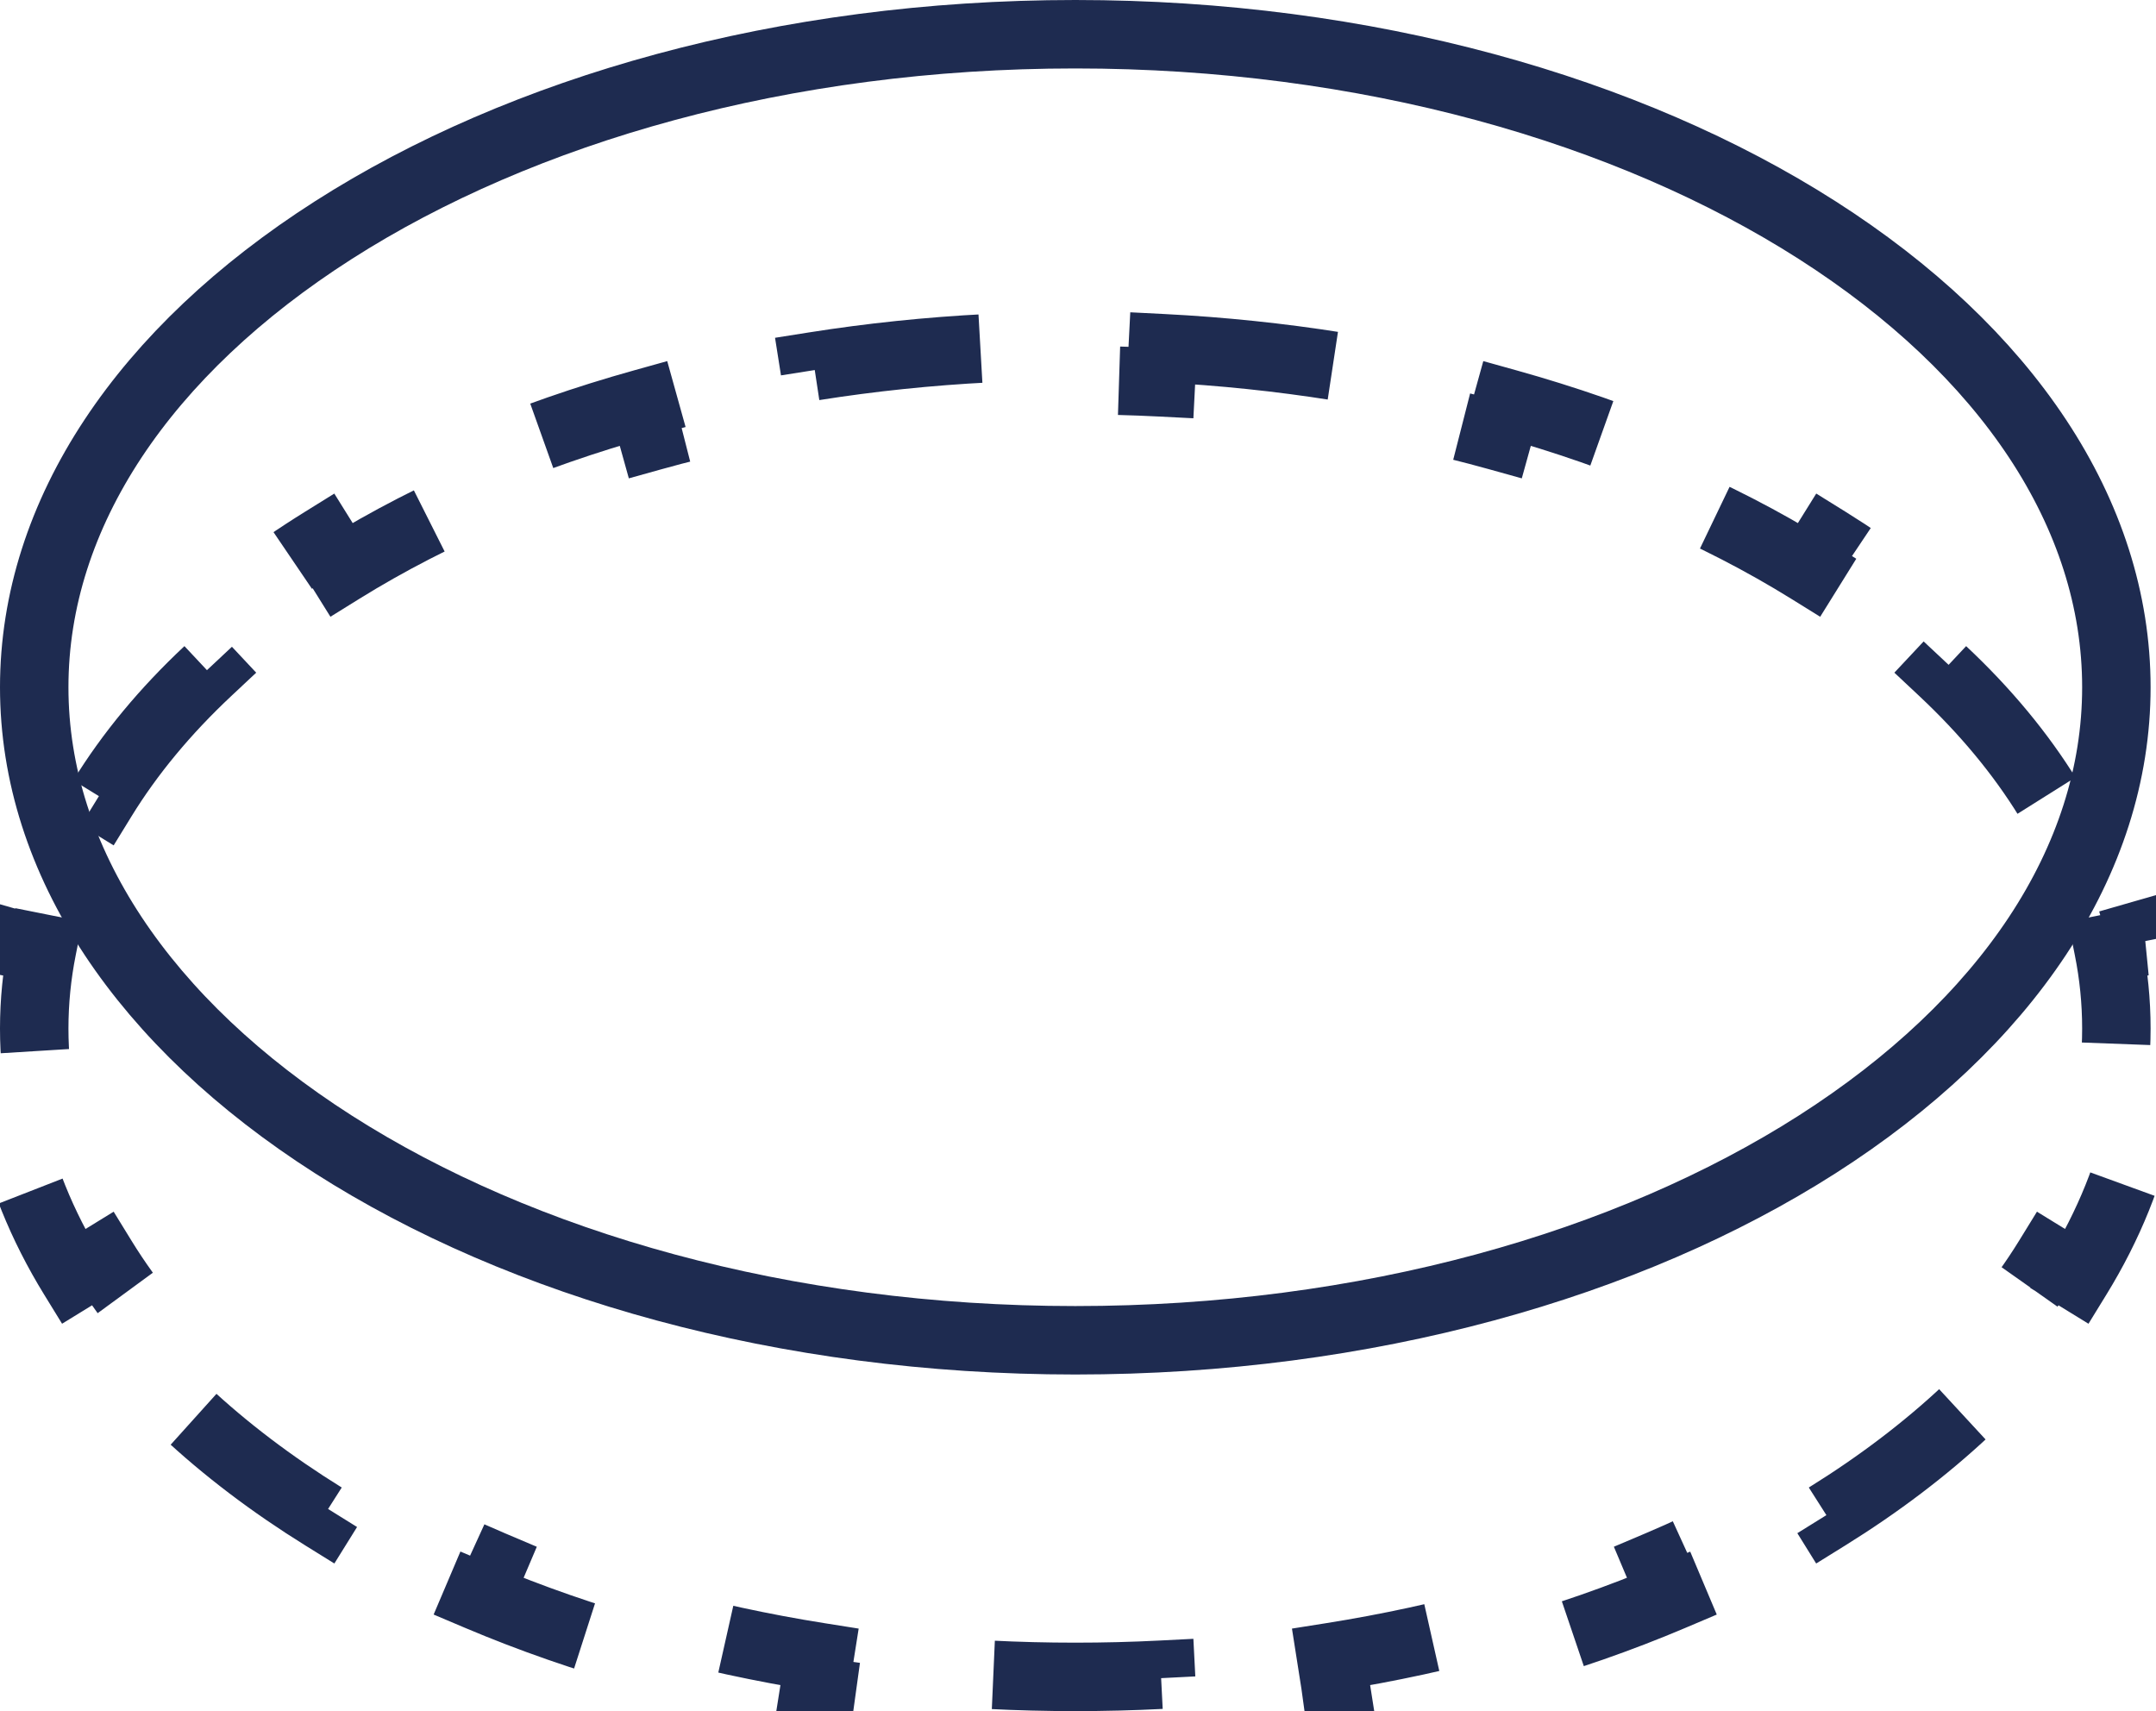
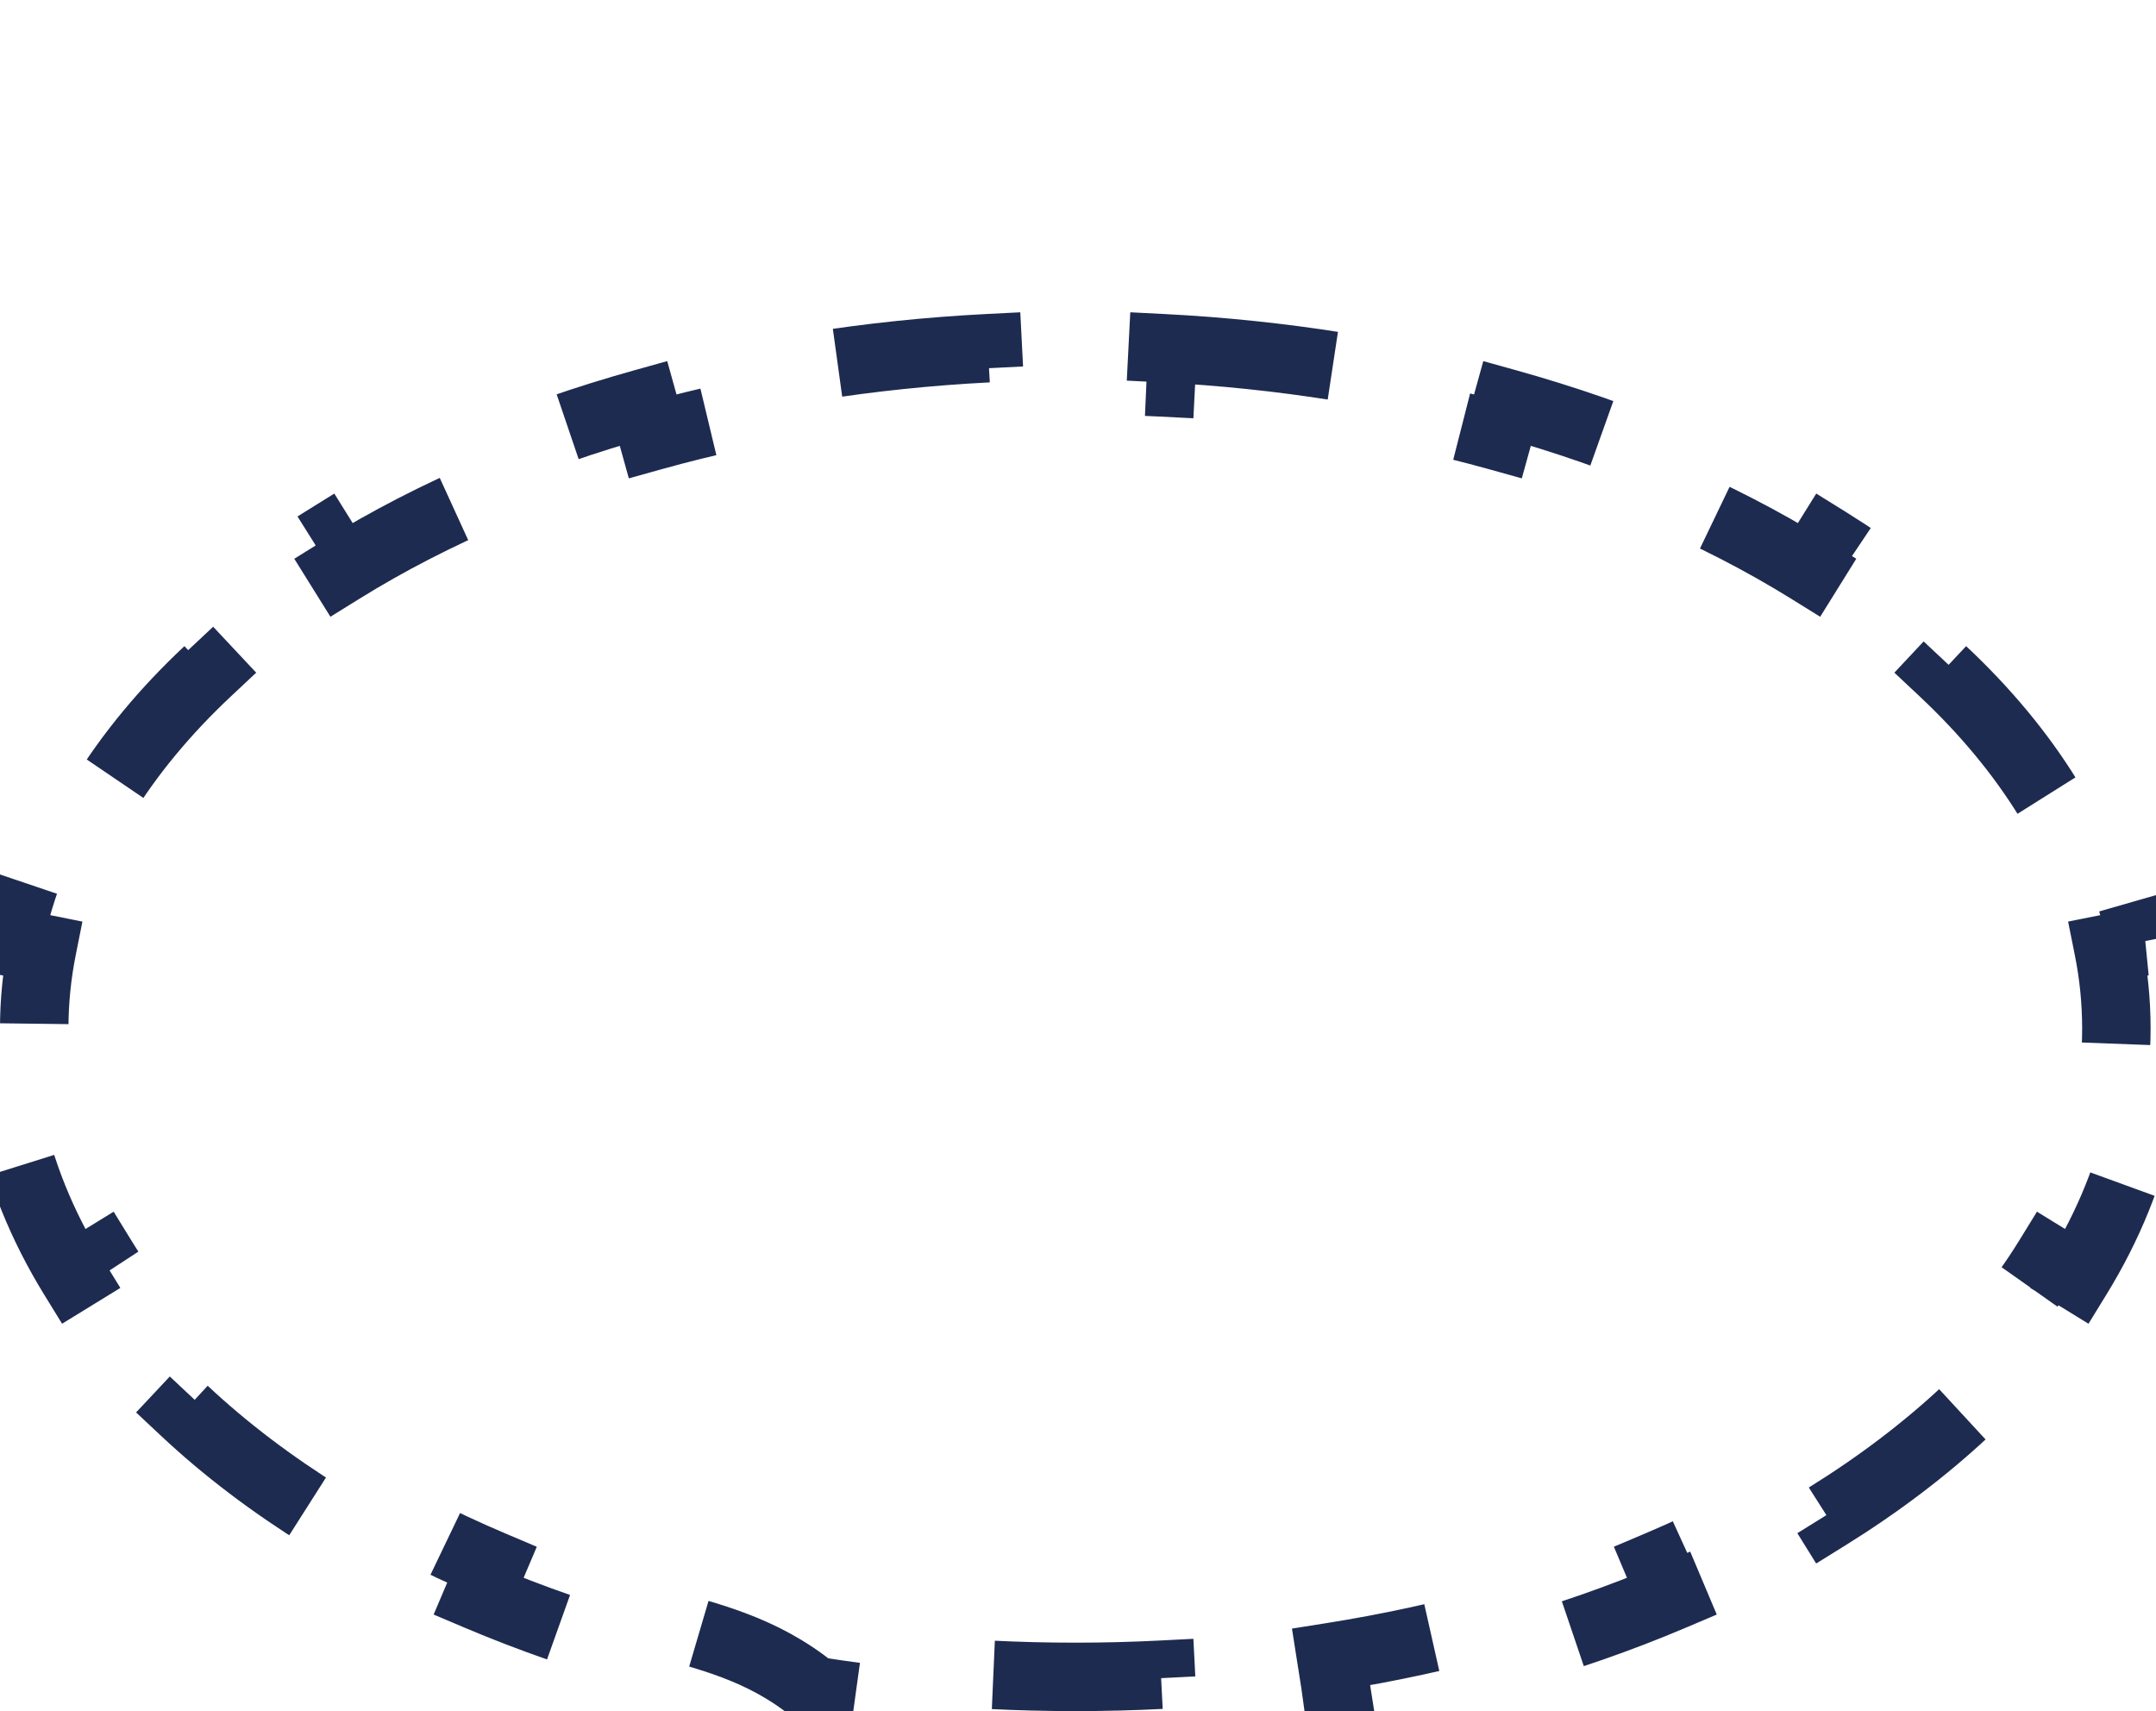
<svg xmlns="http://www.w3.org/2000/svg" width="63" height="50" viewBox="0 0 63 50" fill="none">
-   <path d="M33.975 10.175C35.71 10.263 37.406 10.442 39.05 10.702L38.895 11.69C40.581 11.957 42.211 12.311 43.772 12.746L44.039 11.784C45.728 12.255 47.339 12.816 48.856 13.46L48.468 14.381C50.049 15.052 51.521 15.811 52.866 16.646L53.393 15.799C54.901 16.736 56.262 17.768 57.45 18.881H57.451L56.768 19.61C58.011 20.775 59.045 22.021 59.849 23.327L60.699 22.804C61.617 24.296 62.26 25.875 62.589 27.518H62.59L61.609 27.714C61.763 28.481 61.842 29.262 61.842 30.055C61.842 30.847 61.763 31.628 61.609 32.395L62.589 32.591C62.261 34.233 61.617 35.812 60.699 37.305L59.849 36.782C59.045 38.088 58.011 39.334 56.768 40.499L57.45 41.227C56.262 42.341 54.901 43.373 53.392 44.31L52.866 43.463C51.521 44.298 50.049 45.058 48.468 45.728L48.856 46.648C47.339 47.292 45.728 47.854 44.039 48.324L43.772 47.363C42.211 47.798 40.581 48.153 38.895 48.42L39.05 49.406C37.405 49.667 35.71 49.846 33.975 49.935L33.924 48.937C33.099 48.979 32.264 49 31.421 49C30.578 49 29.742 48.979 28.917 48.937L28.866 49.935C27.131 49.846 25.435 49.667 23.791 49.406L23.947 48.42C22.261 48.153 20.63 47.798 19.07 47.363L18.802 48.324C17.113 47.853 15.501 47.291 13.983 46.648L14.374 45.728C12.793 45.058 11.321 44.298 9.976 43.463L9.449 44.31C7.94 43.373 6.578 42.341 5.39 41.227L6.073 40.499C4.83 39.335 3.796 38.088 2.993 36.782L2.142 37.305C1.224 35.812 0.58 34.233 0.252 32.591L1.232 32.395C1.079 31.628 1 30.847 1 30.055C1 29.262 1.079 28.481 1.232 27.714L0.252 27.518C0.58 25.875 1.224 24.296 2.142 22.804L2.993 23.327C3.796 22.021 4.83 20.775 6.073 19.61L5.39 18.881C6.578 17.768 7.939 16.736 9.448 15.799L9.976 16.646C11.321 15.811 12.793 15.052 14.374 14.381L13.983 13.461C15.501 12.817 17.113 12.255 18.802 11.784L19.07 12.746C20.63 12.311 22.261 11.957 23.947 11.69L23.791 10.702C25.435 10.442 27.131 10.263 28.866 10.175L28.917 11.173C29.742 11.131 30.578 11.109 31.421 11.109C32.264 11.109 33.099 11.131 33.924 11.173L33.975 10.175Z" stroke="#1E2B50" stroke-width="2" stroke-dasharray="5 5" />
-   <path d="M31.421 1C39.936 1 47.597 3.208 53.1 6.725C58.613 10.248 61.842 14.995 61.842 20.082C61.842 25.169 58.613 29.916 53.1 33.44C47.597 36.956 39.936 39.164 31.421 39.164C22.906 39.164 15.243 36.956 9.741 33.44C4.228 29.916 1 25.169 1 20.082C1 14.995 4.228 10.248 9.741 6.725C15.243 3.208 22.906 1 31.421 1Z" stroke="#1E2B50" stroke-width="2" />
+   <path d="M33.975 10.175C35.71 10.263 37.406 10.442 39.05 10.702L38.895 11.69C40.581 11.957 42.211 12.311 43.772 12.746L44.039 11.784C45.728 12.255 47.339 12.816 48.856 13.46L48.468 14.381C50.049 15.052 51.521 15.811 52.866 16.646L53.393 15.799C54.901 16.736 56.262 17.768 57.45 18.881H57.451L56.768 19.61C58.011 20.775 59.045 22.021 59.849 23.327L60.699 22.804C61.617 24.296 62.26 25.875 62.589 27.518H62.59L61.609 27.714C61.763 28.481 61.842 29.262 61.842 30.055C61.842 30.847 61.763 31.628 61.609 32.395L62.589 32.591C62.261 34.233 61.617 35.812 60.699 37.305L59.849 36.782C59.045 38.088 58.011 39.334 56.768 40.499L57.45 41.227C56.262 42.341 54.901 43.373 53.392 44.31L52.866 43.463C51.521 44.298 50.049 45.058 48.468 45.728L48.856 46.648C47.339 47.292 45.728 47.854 44.039 48.324L43.772 47.363C42.211 47.798 40.581 48.153 38.895 48.42L39.05 49.406C37.405 49.667 35.71 49.846 33.975 49.935L33.924 48.937C33.099 48.979 32.264 49 31.421 49C30.578 49 29.742 48.979 28.917 48.937L28.866 49.935C27.131 49.846 25.435 49.667 23.791 49.406C22.261 48.153 20.63 47.798 19.07 47.363L18.802 48.324C17.113 47.853 15.501 47.291 13.983 46.648L14.374 45.728C12.793 45.058 11.321 44.298 9.976 43.463L9.449 44.31C7.94 43.373 6.578 42.341 5.39 41.227L6.073 40.499C4.83 39.335 3.796 38.088 2.993 36.782L2.142 37.305C1.224 35.812 0.58 34.233 0.252 32.591L1.232 32.395C1.079 31.628 1 30.847 1 30.055C1 29.262 1.079 28.481 1.232 27.714L0.252 27.518C0.58 25.875 1.224 24.296 2.142 22.804L2.993 23.327C3.796 22.021 4.83 20.775 6.073 19.61L5.39 18.881C6.578 17.768 7.939 16.736 9.448 15.799L9.976 16.646C11.321 15.811 12.793 15.052 14.374 14.381L13.983 13.461C15.501 12.817 17.113 12.255 18.802 11.784L19.07 12.746C20.63 12.311 22.261 11.957 23.947 11.69L23.791 10.702C25.435 10.442 27.131 10.263 28.866 10.175L28.917 11.173C29.742 11.131 30.578 11.109 31.421 11.109C32.264 11.109 33.099 11.131 33.924 11.173L33.975 10.175Z" stroke="#1E2B50" stroke-width="2" stroke-dasharray="5 5" />
</svg>